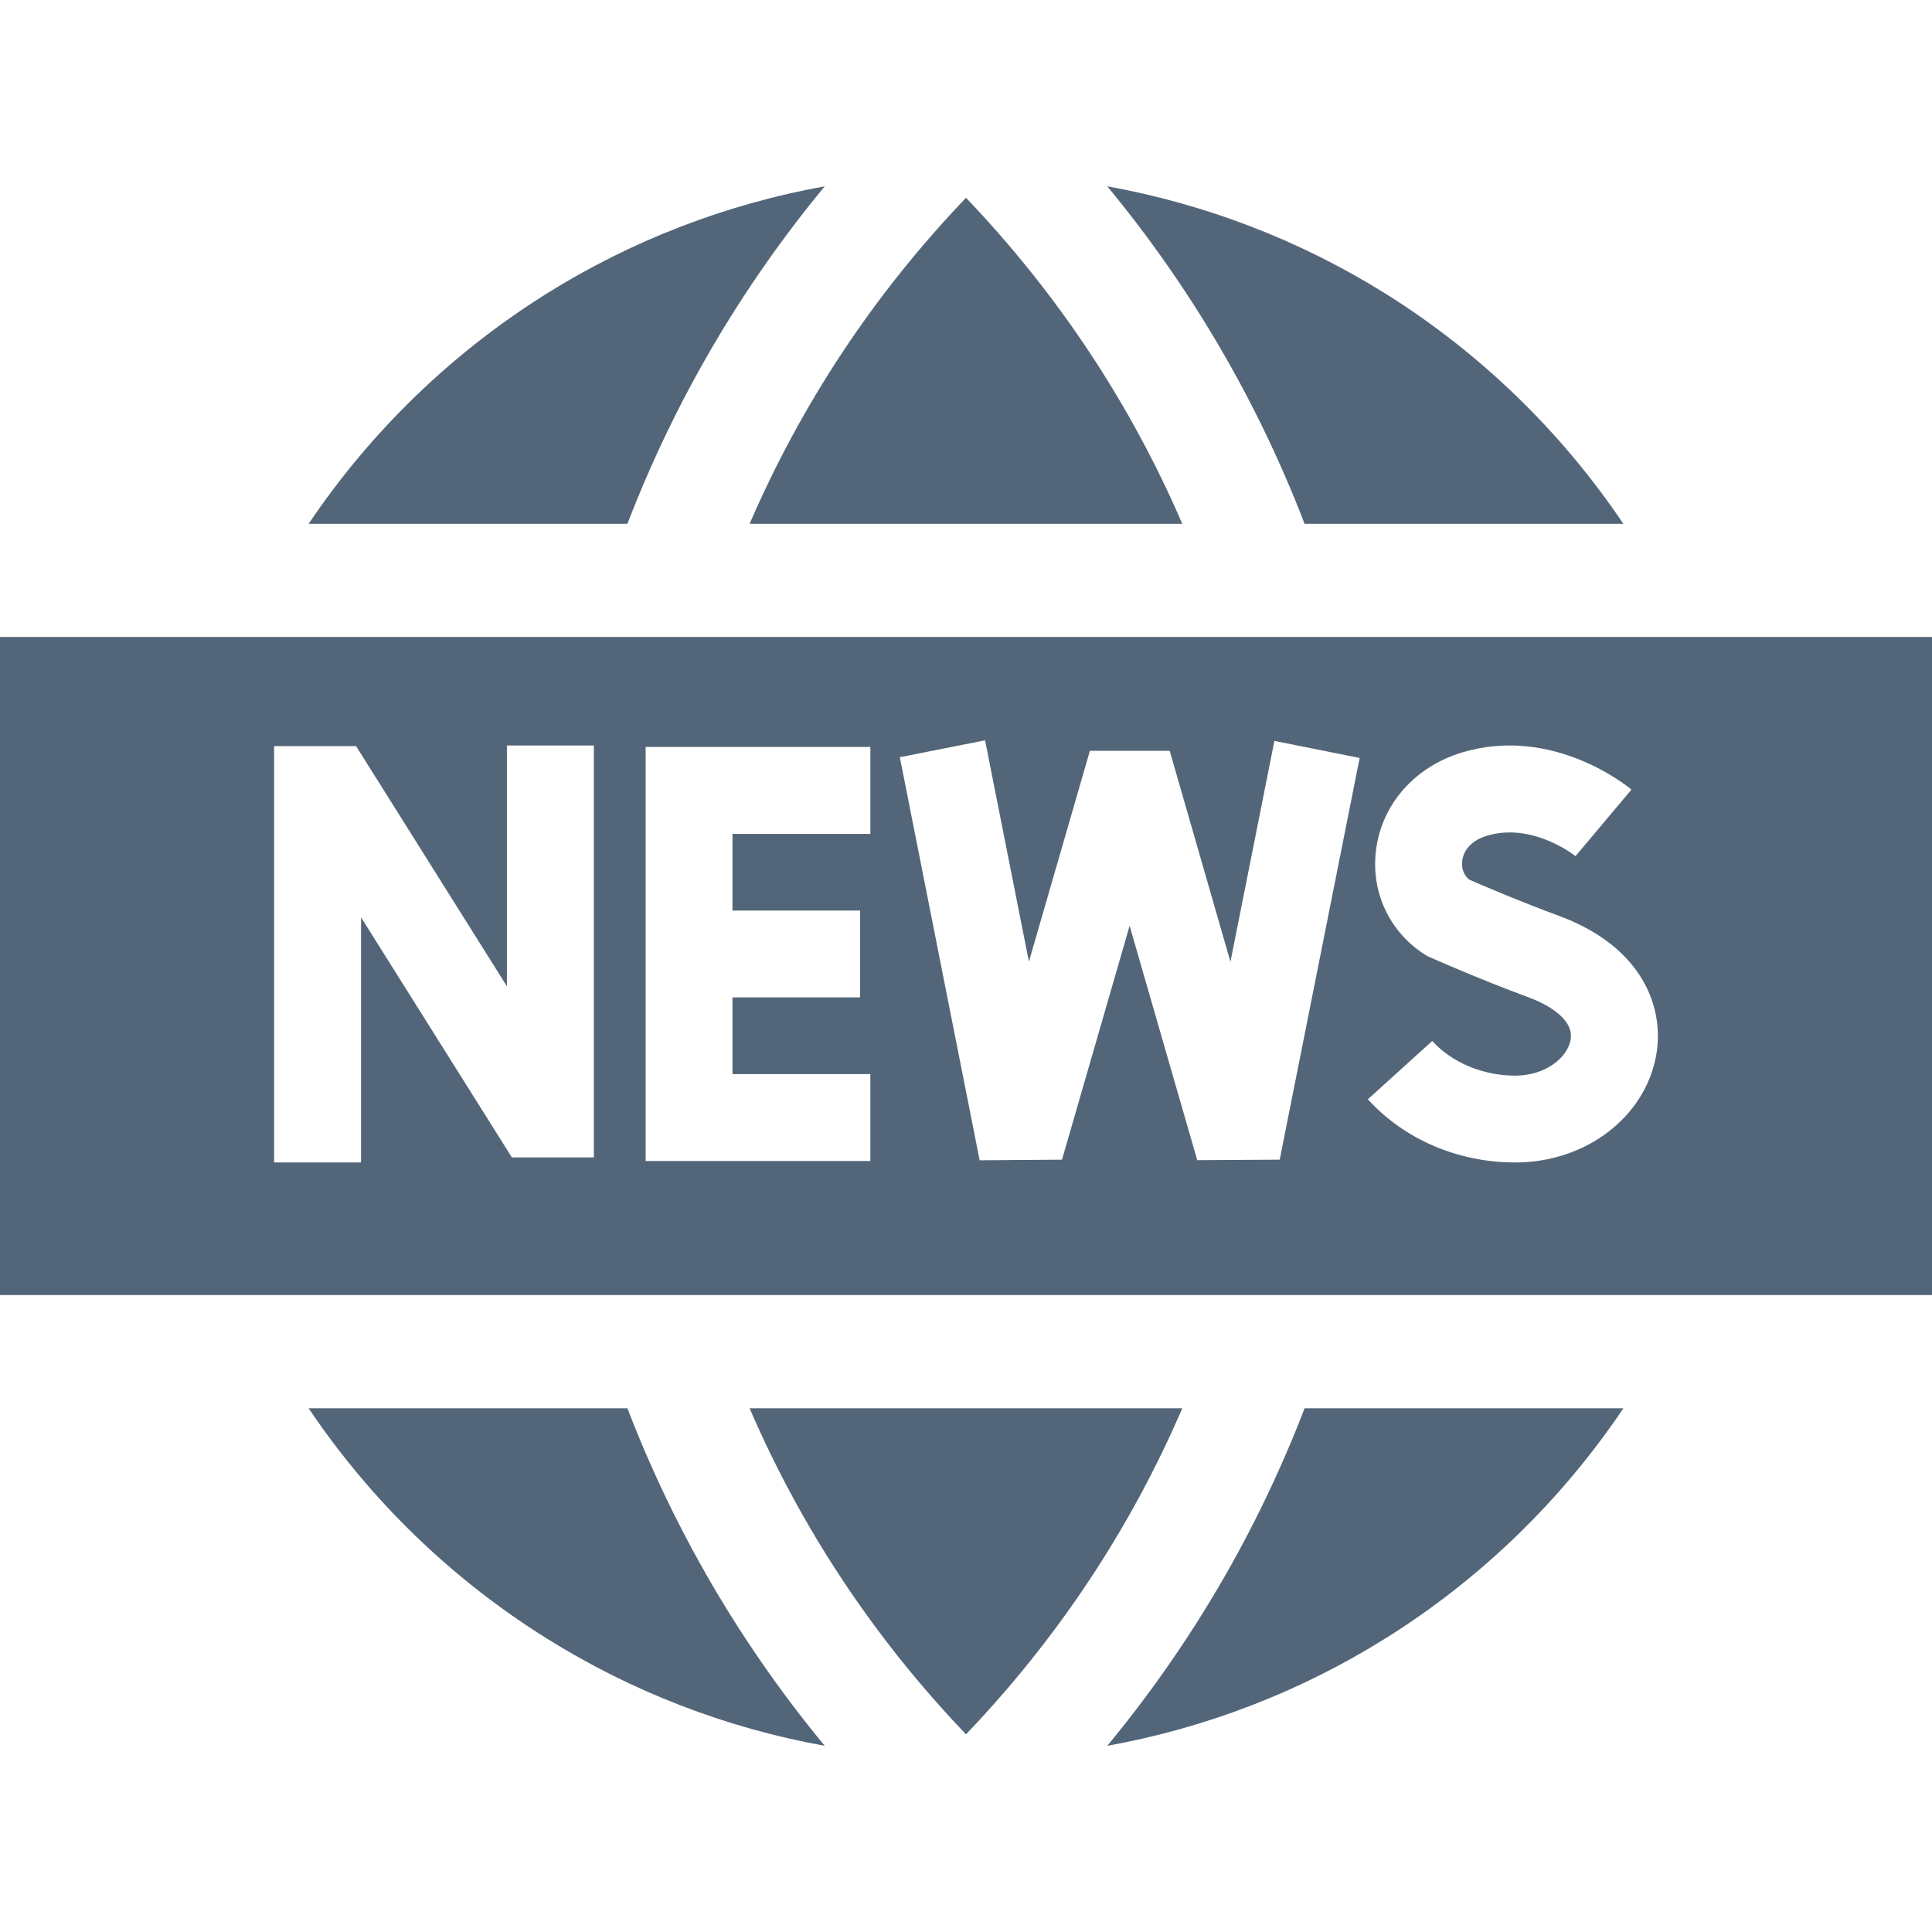
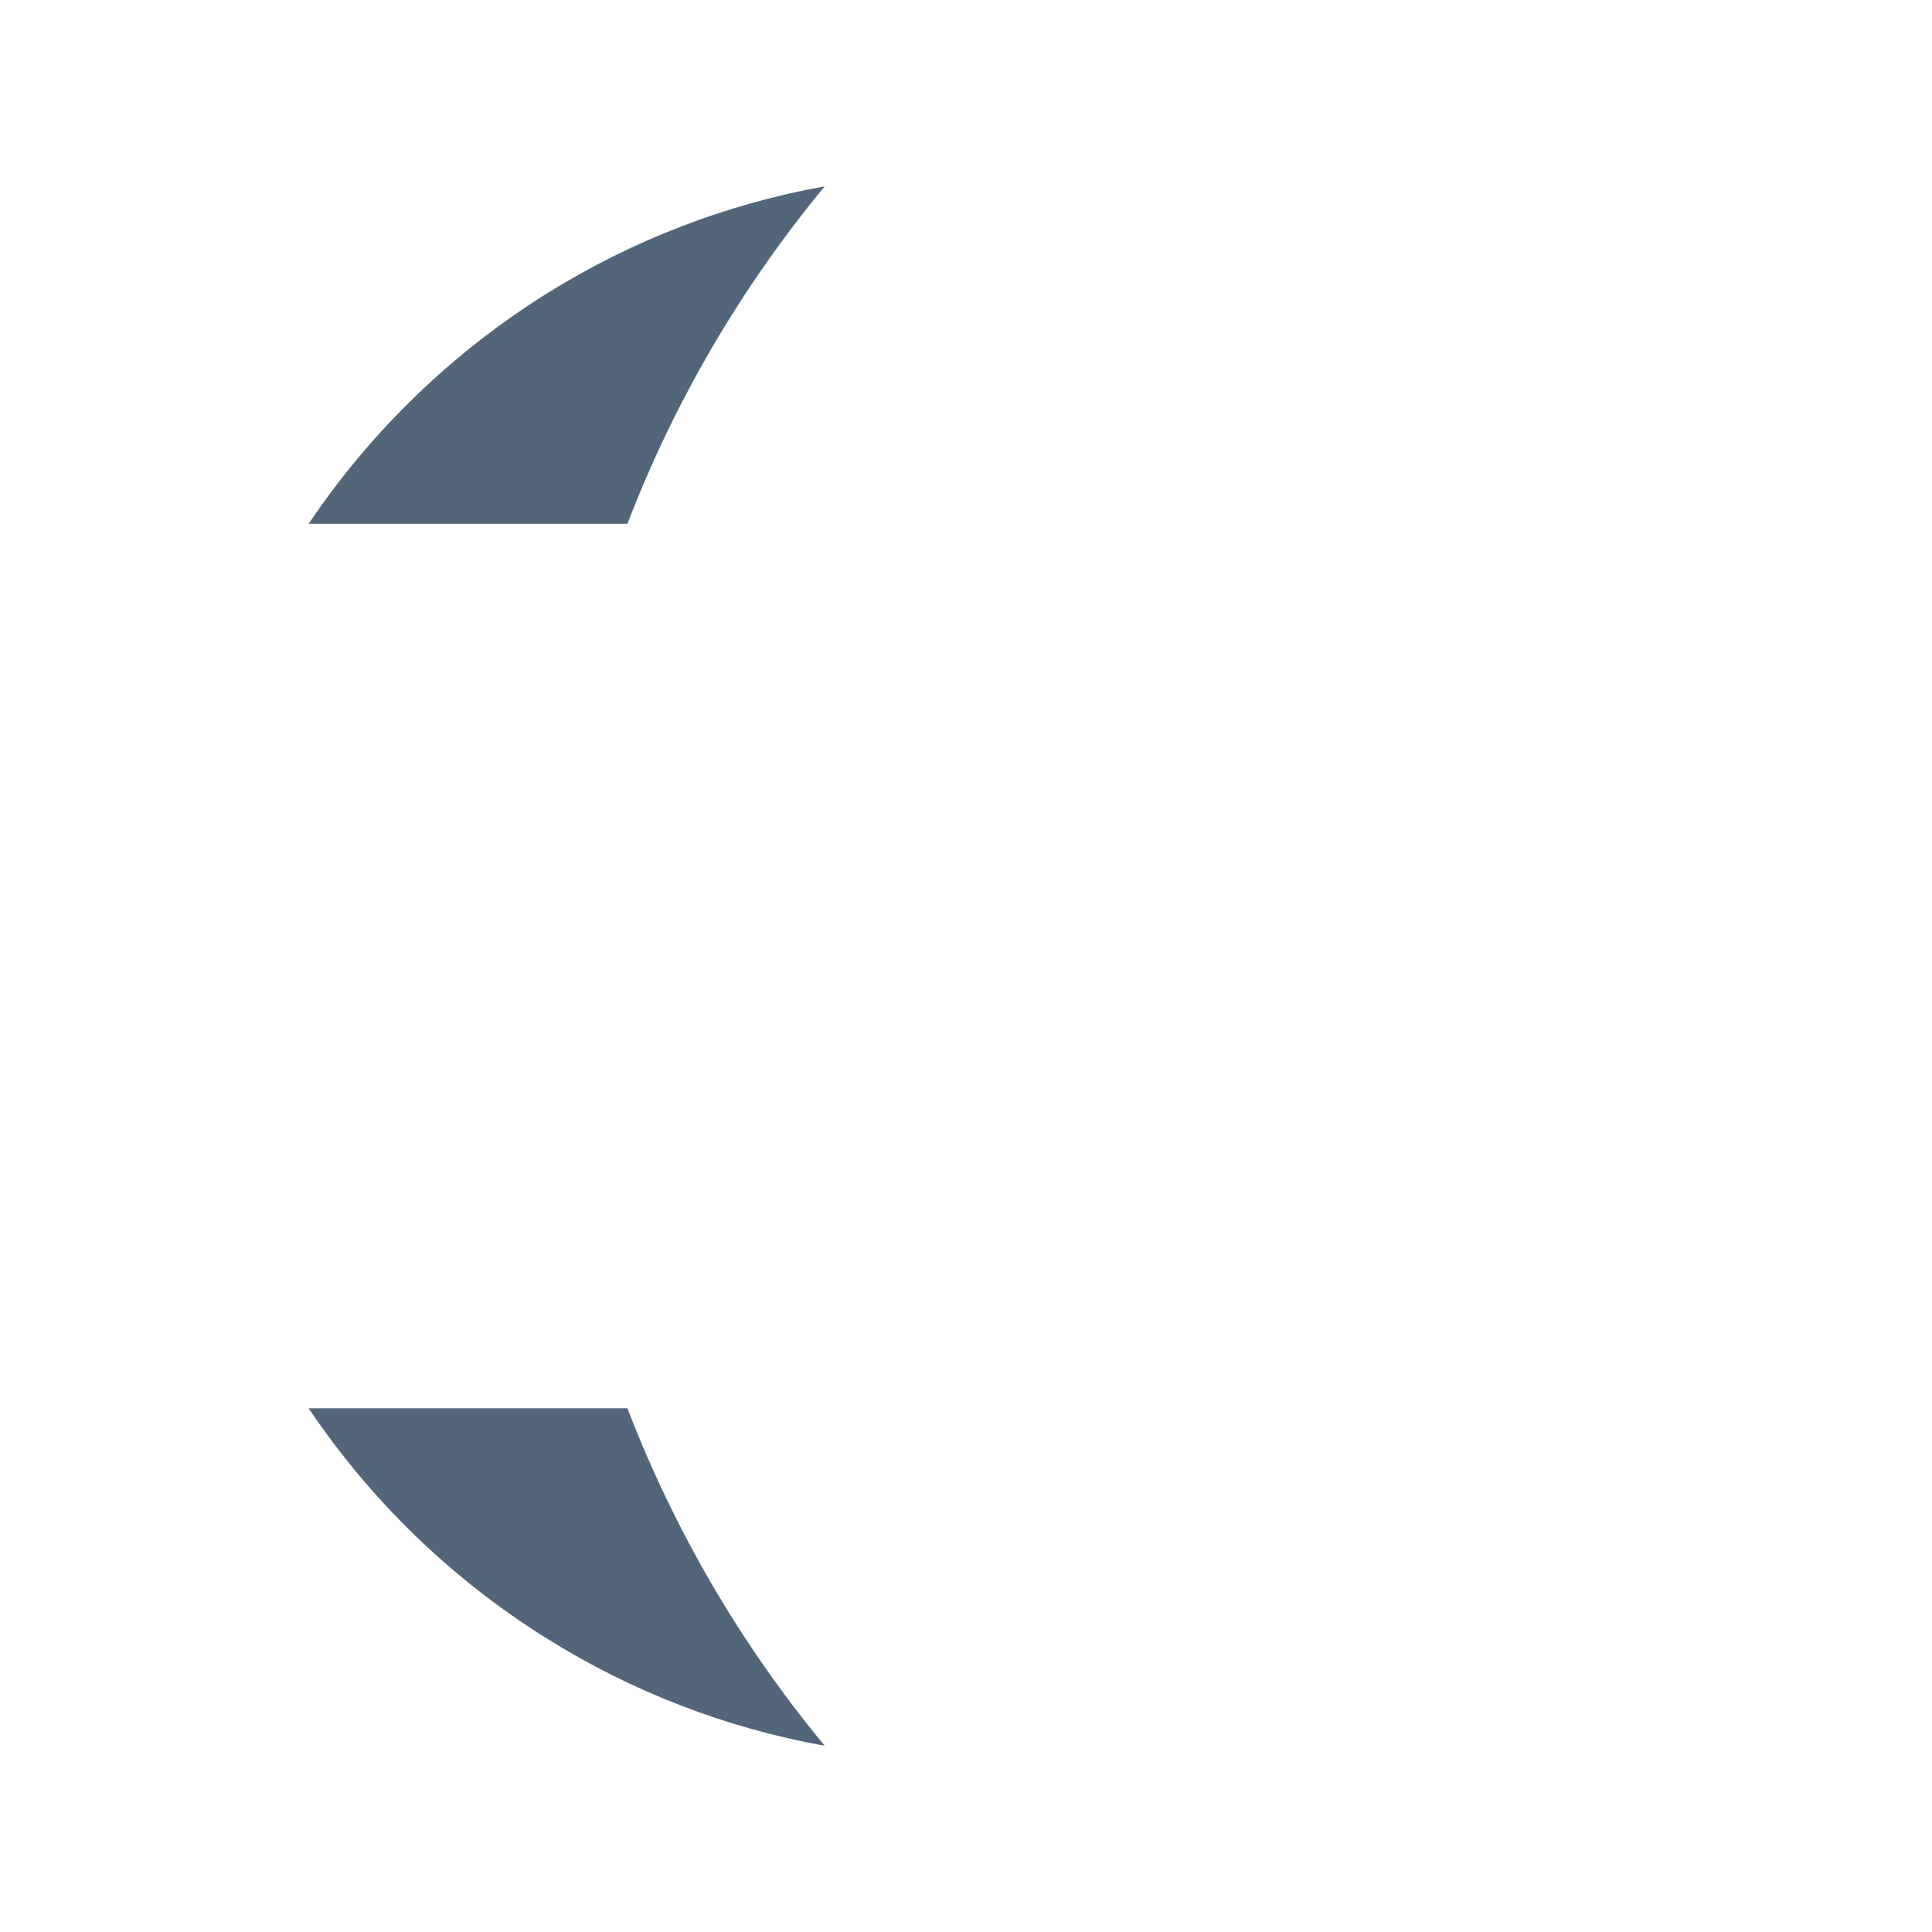
<svg xmlns="http://www.w3.org/2000/svg" width="16" height="16" viewBox="0 0 16 16" fill="none">
-   <path d="M6.208 11.663C6.639 12.662 7.239 13.567 8 14.363C8.76 13.567 9.361 12.662 9.791 11.663H6.208Z" fill="#536679" />
  <path d="M6.83 1.543C6.015 1.69 5.234 1.99 4.528 2.431C3.741 2.923 3.07 3.574 2.556 4.338H5.196C5.588 3.319 6.136 2.383 6.83 1.543Z" fill="#536679" />
-   <path d="M9.17 14.458C9.985 14.311 10.766 14.011 11.473 13.569C12.259 13.078 12.93 12.427 13.444 11.663H10.804C10.412 12.682 9.864 13.618 9.17 14.458Z" fill="#536679" />
-   <path d="M13.444 4.338C12.93 3.574 12.259 2.923 11.473 2.431C10.766 1.99 9.985 1.69 9.17 1.543C9.864 2.383 10.412 3.319 10.804 4.338L13.444 4.338Z" fill="#536679" />
-   <path d="M9.791 4.338C9.361 3.34 8.76 2.434 8 1.638C7.239 2.434 6.639 3.34 6.208 4.338H9.791Z" fill="#536679" />
  <path d="M2.556 11.663C3.07 12.427 3.741 13.078 4.528 13.569C5.234 14.011 6.015 14.311 6.83 14.458C6.136 13.618 5.588 12.682 5.196 11.663H2.556V11.663Z" fill="#536679" />
-   <path d="M0 5.275V10.725H16V5.275H0ZM4.918 9.585H4.239L2.99 7.597V9.627H2.27V6.179L2.949 6.179L4.198 8.168V6.174H4.918V9.585ZM7.208 6.906H6.066V7.541H7.123V8.26H6.066V8.895H7.208V9.615H5.347V8.26V7.541V6.186H7.208V6.906ZM10.598 9.604L9.915 9.608L9.355 7.667L8.795 9.604L8.113 9.609L7.452 6.271L8.158 6.131L8.521 7.964L9.026 6.218L9.687 6.218L10.19 7.965L10.554 6.136L11.26 6.277L10.598 9.604ZM13.716 8.738C13.624 9.253 13.132 9.627 12.548 9.627C12.074 9.627 11.63 9.436 11.328 9.104L11.861 8.621C12.024 8.8 12.281 8.908 12.548 8.908C12.802 8.908 12.981 8.757 13.007 8.612C13.042 8.417 12.751 8.293 12.66 8.26C12.236 8.103 11.859 7.935 11.843 7.928L11.817 7.916L11.793 7.901C11.499 7.709 11.347 7.373 11.398 7.023C11.451 6.651 11.723 6.348 12.107 6.232C12.863 6.004 13.485 6.517 13.511 6.539L13.048 7.09L13.05 7.092C13.047 7.089 12.694 6.807 12.315 6.921C12.149 6.971 12.116 7.08 12.11 7.125C12.105 7.157 12.103 7.231 12.168 7.285C12.267 7.328 12.577 7.462 12.909 7.584C13.61 7.843 13.785 8.35 13.716 8.738Z" fill="#536679" />
</svg>